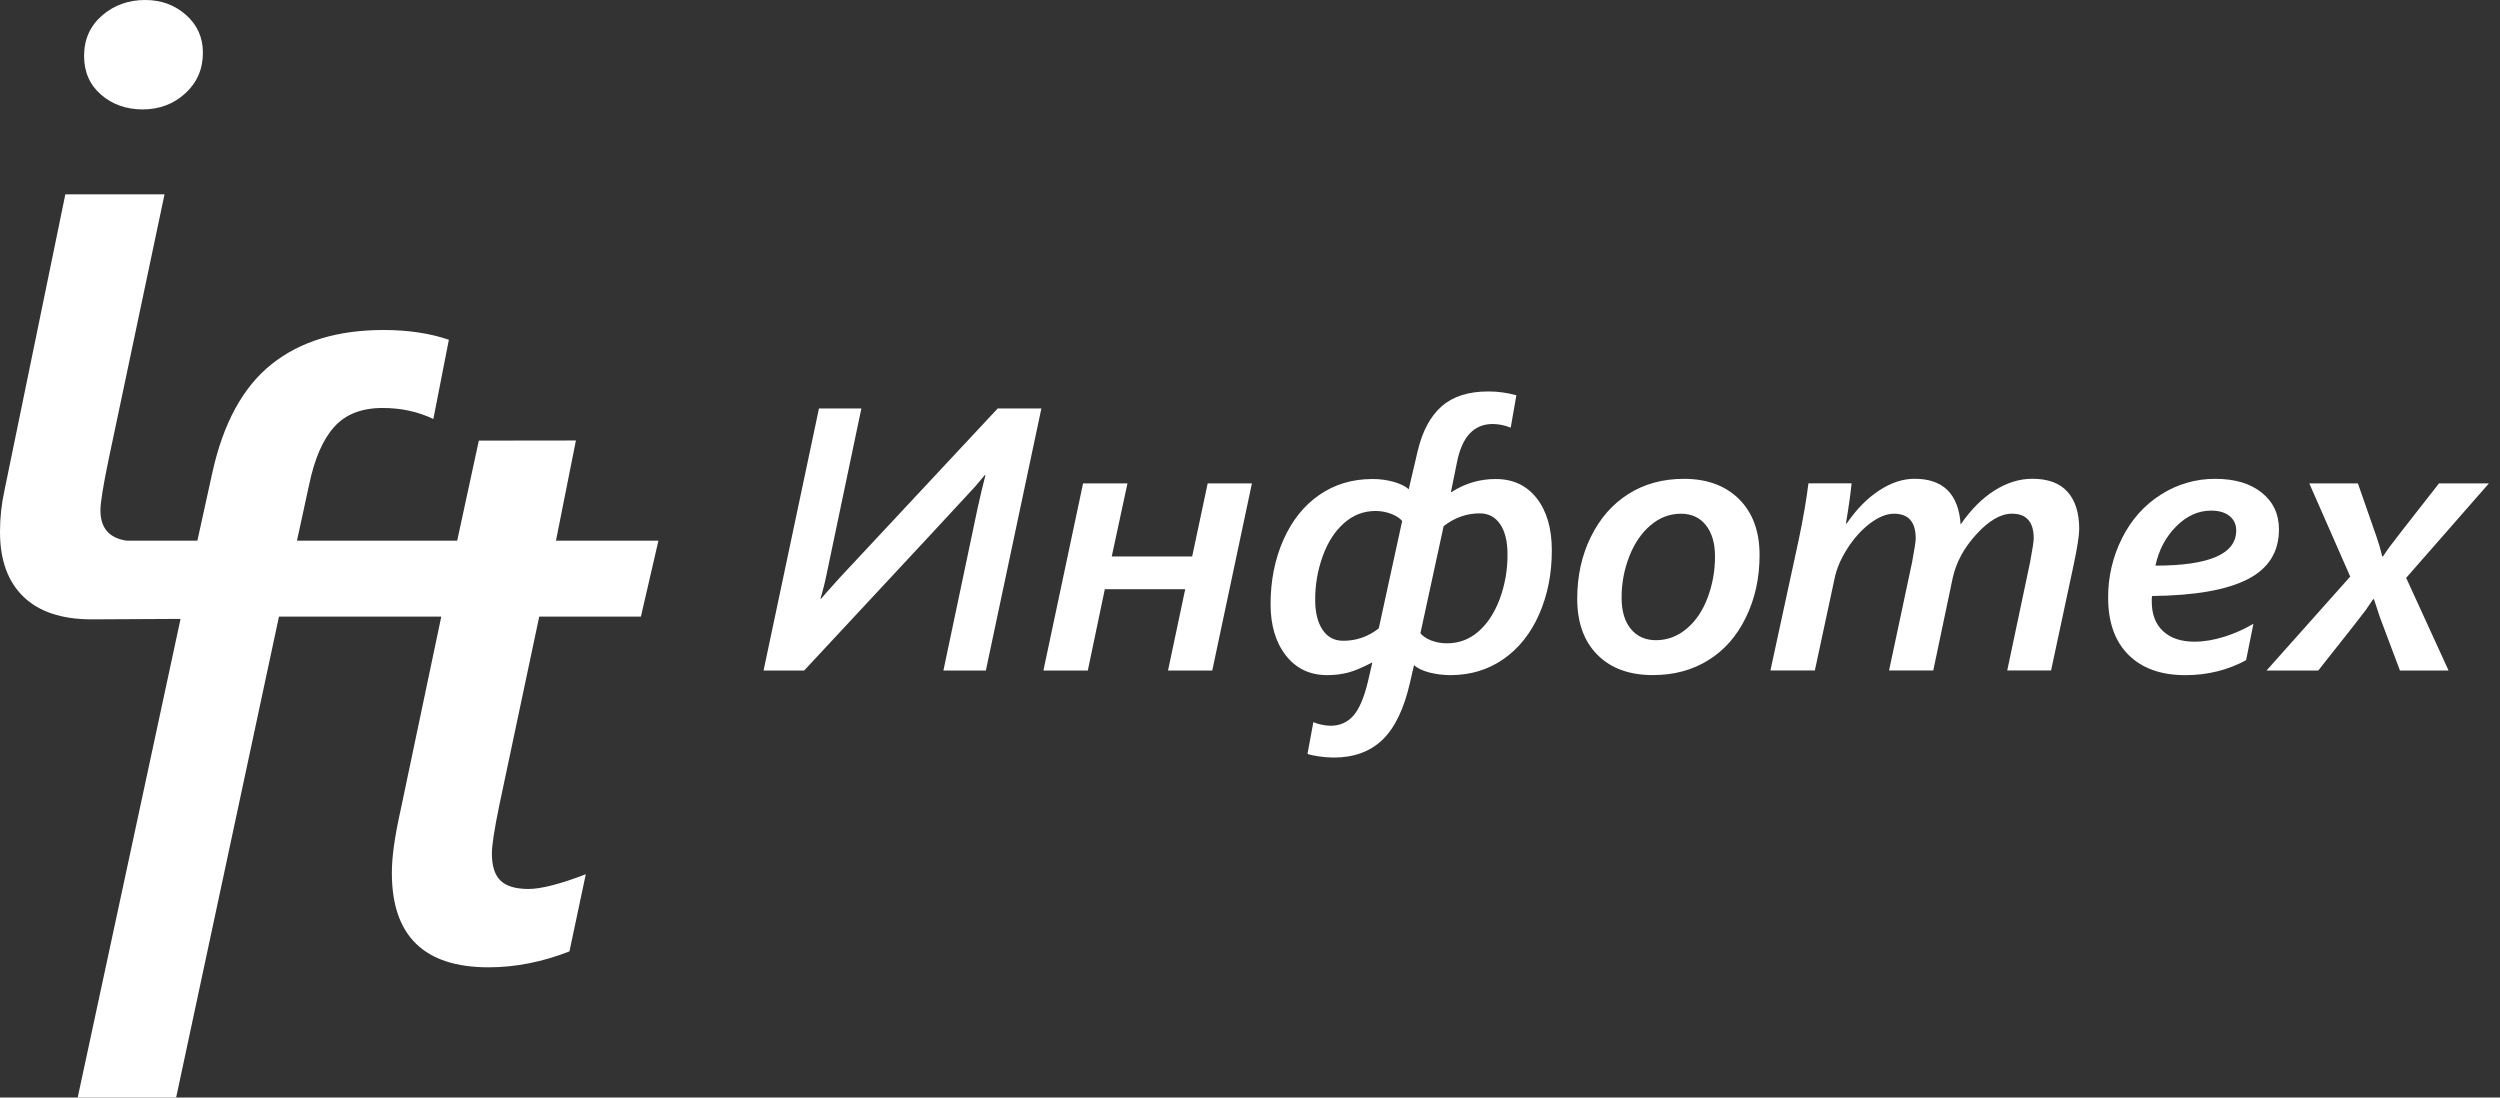
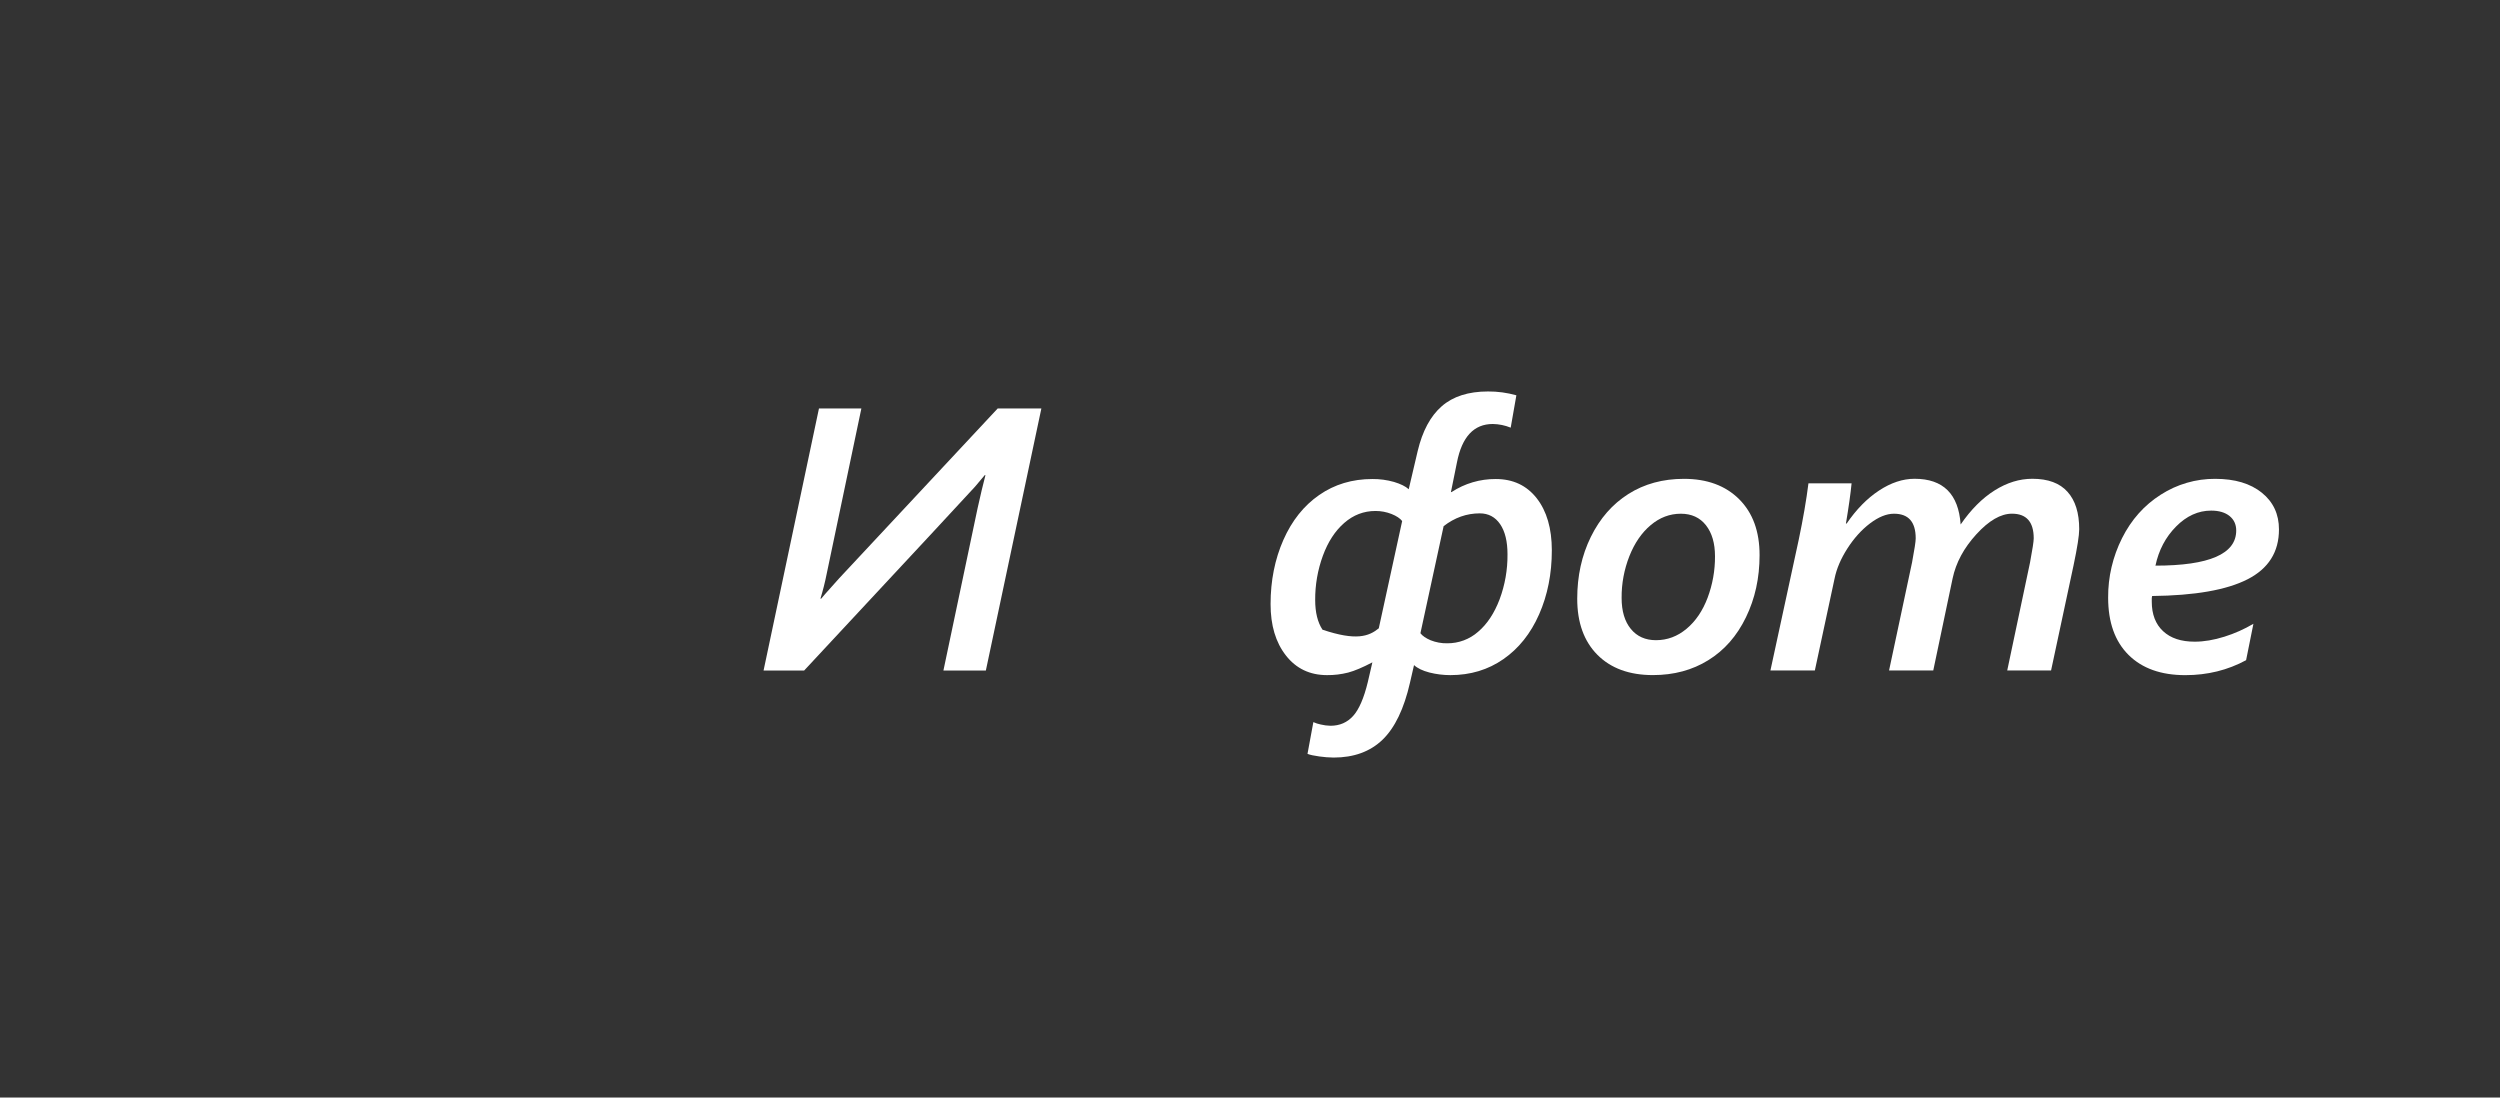
<svg xmlns="http://www.w3.org/2000/svg" width="82" height="36" viewBox="0 0 82 36" fill="none">
  <rect x="0" y="0" width="82" height="36" fill="#333333" stroke="none" />
  <path d="M32.336 21.993H30.944L32.065 16.67C32.161 16.235 32.247 15.873 32.323 15.585H32.299C32.187 15.721 32.081 15.848 31.981 15.963C31.881 16.079 30.013 18.089 26.376 21.993H25.045L26.862 13.398H28.253L27.114 18.828C27.06 19.101 26.991 19.371 26.91 19.637H26.934L27.066 19.482L27.527 18.966L32.724 13.398H34.157L32.336 21.993Z" fill="white" />
-   <path d="M39.762 21.993H38.311L38.875 19.326H36.238L35.68 21.993H34.224L35.525 15.855H36.981L36.465 18.253H39.103L39.612 15.855H41.063L39.762 21.993Z" fill="white" />
-   <path d="M46.206 16.047L46.5 14.794C46.656 14.139 46.918 13.649 47.288 13.326C47.658 13.002 48.164 12.84 48.808 12.84C49.122 12.838 49.434 12.881 49.737 12.966L49.551 14.027C49.365 13.951 49.165 13.91 48.964 13.907C48.344 13.907 47.953 14.327 47.788 15.166L47.59 16.143L47.615 16.137C48.044 15.857 48.546 15.709 49.059 15.712C49.627 15.712 50.075 15.922 50.405 16.344C50.734 16.765 50.899 17.334 50.9 18.049C50.9 18.821 50.761 19.521 50.483 20.151C50.205 20.781 49.815 21.27 49.311 21.62C48.808 21.97 48.228 22.144 47.573 22.144C47.34 22.144 47.109 22.115 46.883 22.058C46.66 21.999 46.492 21.919 46.38 21.815L46.248 22.39C46.052 23.249 45.751 23.874 45.346 24.264C44.941 24.653 44.406 24.848 43.743 24.848C43.586 24.846 43.43 24.834 43.276 24.812C43.099 24.788 42.97 24.76 42.886 24.727L43.078 23.685C43.154 23.72 43.235 23.746 43.318 23.763C43.424 23.789 43.532 23.803 43.641 23.805C43.941 23.805 44.188 23.698 44.382 23.484C44.575 23.271 44.736 22.9 44.864 22.372L45.014 21.725C44.694 21.893 44.429 22.005 44.22 22.06C43.993 22.118 43.761 22.146 43.528 22.144C42.964 22.144 42.514 21.93 42.178 21.5C41.842 21.071 41.674 20.509 41.675 19.813C41.675 19.046 41.815 18.346 42.094 17.711C42.374 17.077 42.766 16.585 43.27 16.236C43.774 15.886 44.355 15.712 45.015 15.712C45.254 15.71 45.492 15.742 45.722 15.807C45.94 15.873 46.102 15.951 46.206 16.047ZM45.991 17.09C45.922 17.002 45.807 16.925 45.643 16.859C45.475 16.793 45.296 16.759 45.115 16.76C44.732 16.76 44.39 16.891 44.09 17.153C43.791 17.414 43.557 17.773 43.39 18.229C43.22 18.694 43.135 19.185 43.138 19.68C43.138 20.087 43.218 20.412 43.378 20.654C43.538 20.895 43.762 21.016 44.049 21.017C44.477 21.023 44.892 20.878 45.224 20.609L45.991 17.09ZM46.59 20.77C46.657 20.858 46.77 20.935 46.925 21.001C47.099 21.07 47.284 21.104 47.47 21.1C47.843 21.103 48.203 20.968 48.482 20.722C48.778 20.471 49.013 20.116 49.187 19.658C49.363 19.186 49.451 18.685 49.446 18.181C49.446 17.757 49.365 17.427 49.204 17.192C49.042 16.956 48.82 16.839 48.538 16.838C48.106 16.838 47.711 16.978 47.351 17.258L46.59 20.77Z" fill="white" />
+   <path d="M46.206 16.047L46.5 14.794C46.656 14.139 46.918 13.649 47.288 13.326C47.658 13.002 48.164 12.84 48.808 12.84C49.122 12.838 49.434 12.881 49.737 12.966L49.551 14.027C49.365 13.951 49.165 13.91 48.964 13.907C48.344 13.907 47.953 14.327 47.788 15.166L47.59 16.143L47.615 16.137C48.044 15.857 48.546 15.709 49.059 15.712C49.627 15.712 50.075 15.922 50.405 16.344C50.734 16.765 50.899 17.334 50.9 18.049C50.9 18.821 50.761 19.521 50.483 20.151C50.205 20.781 49.815 21.27 49.311 21.62C48.808 21.97 48.228 22.144 47.573 22.144C47.34 22.144 47.109 22.115 46.883 22.058C46.66 21.999 46.492 21.919 46.38 21.815L46.248 22.39C46.052 23.249 45.751 23.874 45.346 24.264C44.941 24.653 44.406 24.848 43.743 24.848C43.586 24.846 43.43 24.834 43.276 24.812C43.099 24.788 42.97 24.76 42.886 24.727L43.078 23.685C43.154 23.72 43.235 23.746 43.318 23.763C43.424 23.789 43.532 23.803 43.641 23.805C43.941 23.805 44.188 23.698 44.382 23.484C44.575 23.271 44.736 22.9 44.864 22.372L45.014 21.725C44.694 21.893 44.429 22.005 44.22 22.06C43.993 22.118 43.761 22.146 43.528 22.144C42.964 22.144 42.514 21.93 42.178 21.5C41.842 21.071 41.674 20.509 41.675 19.813C41.675 19.046 41.815 18.346 42.094 17.711C42.374 17.077 42.766 16.585 43.27 16.236C43.774 15.886 44.355 15.712 45.015 15.712C45.254 15.71 45.492 15.742 45.722 15.807C45.94 15.873 46.102 15.951 46.206 16.047ZM45.991 17.09C45.922 17.002 45.807 16.925 45.643 16.859C45.475 16.793 45.296 16.759 45.115 16.76C44.732 16.76 44.39 16.891 44.09 17.153C43.791 17.414 43.557 17.773 43.39 18.229C43.22 18.694 43.135 19.185 43.138 19.68C43.138 20.087 43.218 20.412 43.378 20.654C44.477 21.023 44.892 20.878 45.224 20.609L45.991 17.09ZM46.59 20.77C46.657 20.858 46.77 20.935 46.925 21.001C47.099 21.07 47.284 21.104 47.47 21.1C47.843 21.103 48.203 20.968 48.482 20.722C48.778 20.471 49.013 20.116 49.187 19.658C49.363 19.186 49.451 18.685 49.446 18.181C49.446 17.757 49.365 17.427 49.204 17.192C49.042 16.956 48.82 16.839 48.538 16.838C48.106 16.838 47.711 16.978 47.351 17.258L46.59 20.77Z" fill="white" />
  <path d="M57.714 18.211C57.714 18.954 57.566 19.633 57.268 20.246C56.971 20.86 56.559 21.329 56.033 21.654C55.508 21.98 54.902 22.143 54.214 22.143C53.443 22.143 52.836 21.921 52.395 21.478C51.954 21.034 51.733 20.421 51.733 19.637C51.733 18.893 51.881 18.218 52.179 17.611C52.477 17.004 52.887 16.535 53.411 16.203C53.934 15.872 54.542 15.706 55.233 15.706C55.992 15.706 56.596 15.928 57.043 16.373C57.491 16.819 57.715 17.431 57.714 18.211ZM56.252 18.247C56.252 17.819 56.153 17.48 55.955 17.228C55.757 16.976 55.482 16.85 55.131 16.85C54.768 16.85 54.438 16.975 54.142 17.225C53.846 17.474 53.614 17.813 53.444 18.241C53.272 18.678 53.185 19.144 53.189 19.614C53.189 20.045 53.29 20.384 53.492 20.63C53.694 20.876 53.969 20.998 54.316 20.998C54.688 20.998 55.022 20.873 55.32 20.623C55.618 20.374 55.847 20.035 56.009 19.608C56.172 19.173 56.255 18.712 56.252 18.247Z" fill="white" />
  <path d="M68.198 17.36C68.198 17.56 68.136 17.954 68.013 18.541L67.275 21.992H65.837L66.586 18.444C66.666 18.016 66.706 17.754 66.706 17.658C66.706 17.119 66.468 16.849 65.993 16.849C65.625 16.849 65.236 17.074 64.825 17.524C64.414 17.974 64.155 18.456 64.046 18.971L63.411 21.992H61.961L62.716 18.444C62.796 18.016 62.836 17.755 62.835 17.659C62.835 17.119 62.598 16.849 62.122 16.85C61.878 16.85 61.617 16.956 61.337 17.167C61.058 17.379 60.81 17.654 60.594 17.991C60.378 18.329 60.238 18.658 60.174 18.977L59.527 21.992H58.07L58.999 17.7C59.143 17.013 59.249 16.398 59.317 15.854H60.732C60.699 16.194 60.637 16.634 60.546 17.173H60.57C60.886 16.71 61.239 16.349 61.631 16.091C62.022 15.833 62.411 15.704 62.798 15.704C63.737 15.704 64.24 16.204 64.309 17.203C64.645 16.715 65.015 16.343 65.421 16.087C65.827 15.831 66.241 15.703 66.665 15.704C67.176 15.704 67.56 15.846 67.815 16.132C68.071 16.417 68.199 16.826 68.198 17.36Z" fill="white" />
  <path d="M74.75 17.366C74.75 18.105 74.407 18.65 73.719 19.001C73.032 19.352 71.989 19.534 70.59 19.549L70.578 19.615V19.735C70.578 20.15 70.702 20.473 70.95 20.703C71.198 20.934 71.543 21.048 71.988 21.047C72.291 21.047 72.616 20.992 72.962 20.883C73.294 20.779 73.613 20.637 73.912 20.46L73.672 21.654C73.069 21.981 72.404 22.145 71.677 22.145C70.881 22.145 70.26 21.923 69.815 21.48C69.369 21.036 69.147 20.411 69.147 19.603C69.142 18.926 69.299 18.258 69.603 17.652C69.906 17.047 70.33 16.571 70.874 16.225C71.406 15.883 72.027 15.702 72.66 15.706C73.304 15.706 73.813 15.858 74.189 16.162C74.564 16.465 74.751 16.867 74.75 17.366ZM73.348 17.402C73.348 17.202 73.275 17.043 73.129 16.925C72.983 16.808 72.782 16.748 72.526 16.748C72.103 16.748 71.719 16.922 71.375 17.27C71.032 17.617 70.806 18.045 70.699 18.553C72.464 18.553 73.347 18.169 73.348 17.402Z" fill="white" />
-   <path d="M78.922 18.954L80.313 21.993H78.718L78.058 20.237L77.867 19.656H77.837C77.753 19.784 77.674 19.901 77.6 20.006C77.526 20.112 77.005 20.774 76.039 21.993H74.342L77.087 18.912L75.745 15.855H77.339L77.962 17.642C78.032 17.842 78.09 18.046 78.135 18.253H78.159C78.215 18.169 78.281 18.073 78.357 17.965C78.433 17.857 78.98 17.154 79.999 15.855H81.636L78.922 18.954Z" fill="white" />
-   <path d="M4.674 3.589C5.227 3.589 5.696 3.412 6.08 3.06C6.464 2.707 6.656 2.263 6.655 1.728C6.655 1.227 6.47 0.815 6.1 0.489C5.73 0.162 5.284 0 4.767 0C4.214 0 3.739 0.169 3.348 0.509C2.957 0.848 2.758 1.29 2.758 1.834C2.758 2.361 2.944 2.785 3.315 3.106C3.686 3.426 4.139 3.587 4.674 3.589Z" fill="white" />
-   <path d="M17.687 20.224H21.022L21.597 17.733H18.236L18.89 14.448L15.706 14.452L14.996 17.733H9.741L10.142 15.885C10.32 15.037 10.595 14.408 10.967 13.997C11.338 13.586 11.867 13.381 12.553 13.382C13.16 13.382 13.714 13.502 14.214 13.743L14.723 11.144C14.099 10.931 13.384 10.824 12.58 10.824C11.072 10.824 9.849 11.196 8.913 11.942C7.976 12.687 7.328 13.868 6.969 15.484L6.474 17.733H4.148C3.581 17.649 3.294 17.318 3.294 16.739C3.294 16.48 3.388 15.904 3.575 15.012L5.396 6.375H2.143L0.147 16.084C0.049 16.532 -0.001 16.991 5.07471e-06 17.45C5.07471e-06 18.369 0.256 19.076 0.769 19.572C1.281 20.068 2.029 20.315 3.012 20.315C3.547 20.315 5.252 20.305 5.922 20.3L2.548 36H5.777L9.15 20.225H14.474L13.134 26.599C12.946 27.438 12.852 28.117 12.853 28.634C12.853 30.697 13.911 31.728 16.027 31.728C16.902 31.728 17.785 31.554 18.678 31.206L19.214 28.675C18.375 28.997 17.75 29.158 17.339 29.158C16.911 29.158 16.602 29.066 16.415 28.882C16.227 28.698 16.133 28.402 16.134 27.991C16.134 27.723 16.215 27.201 16.375 26.424L17.687 20.224Z" fill="white" />
</svg>